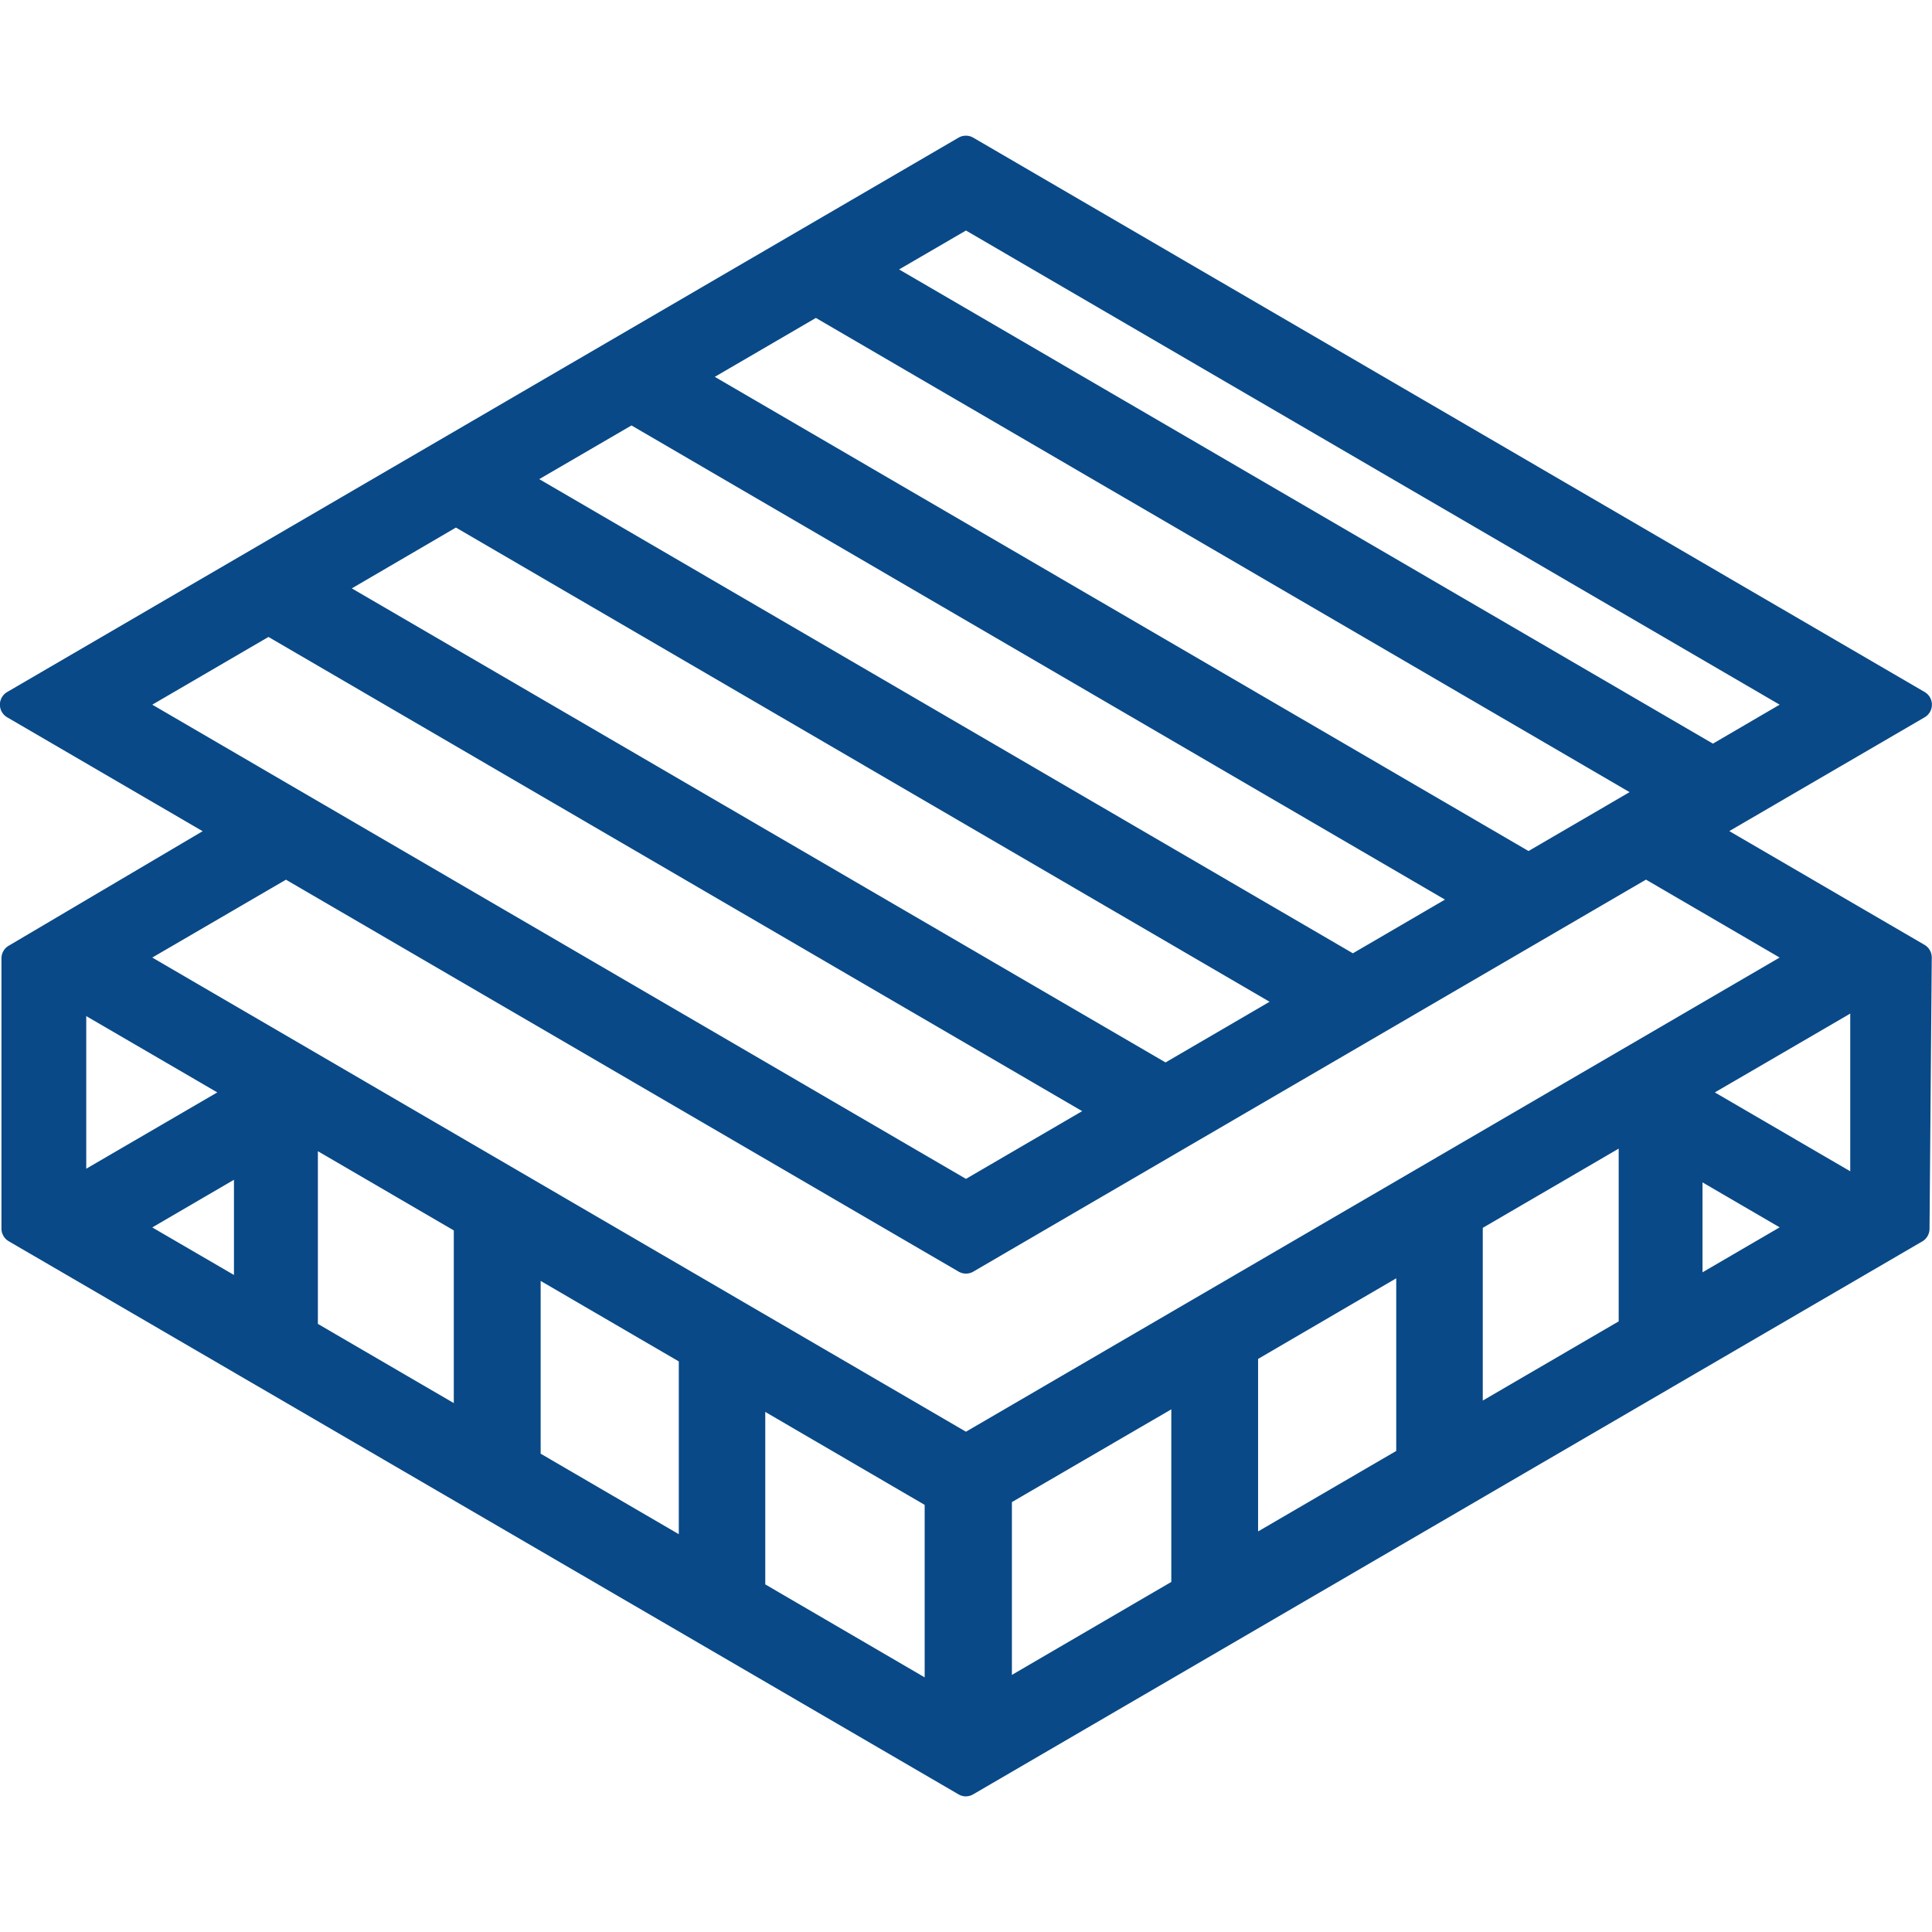
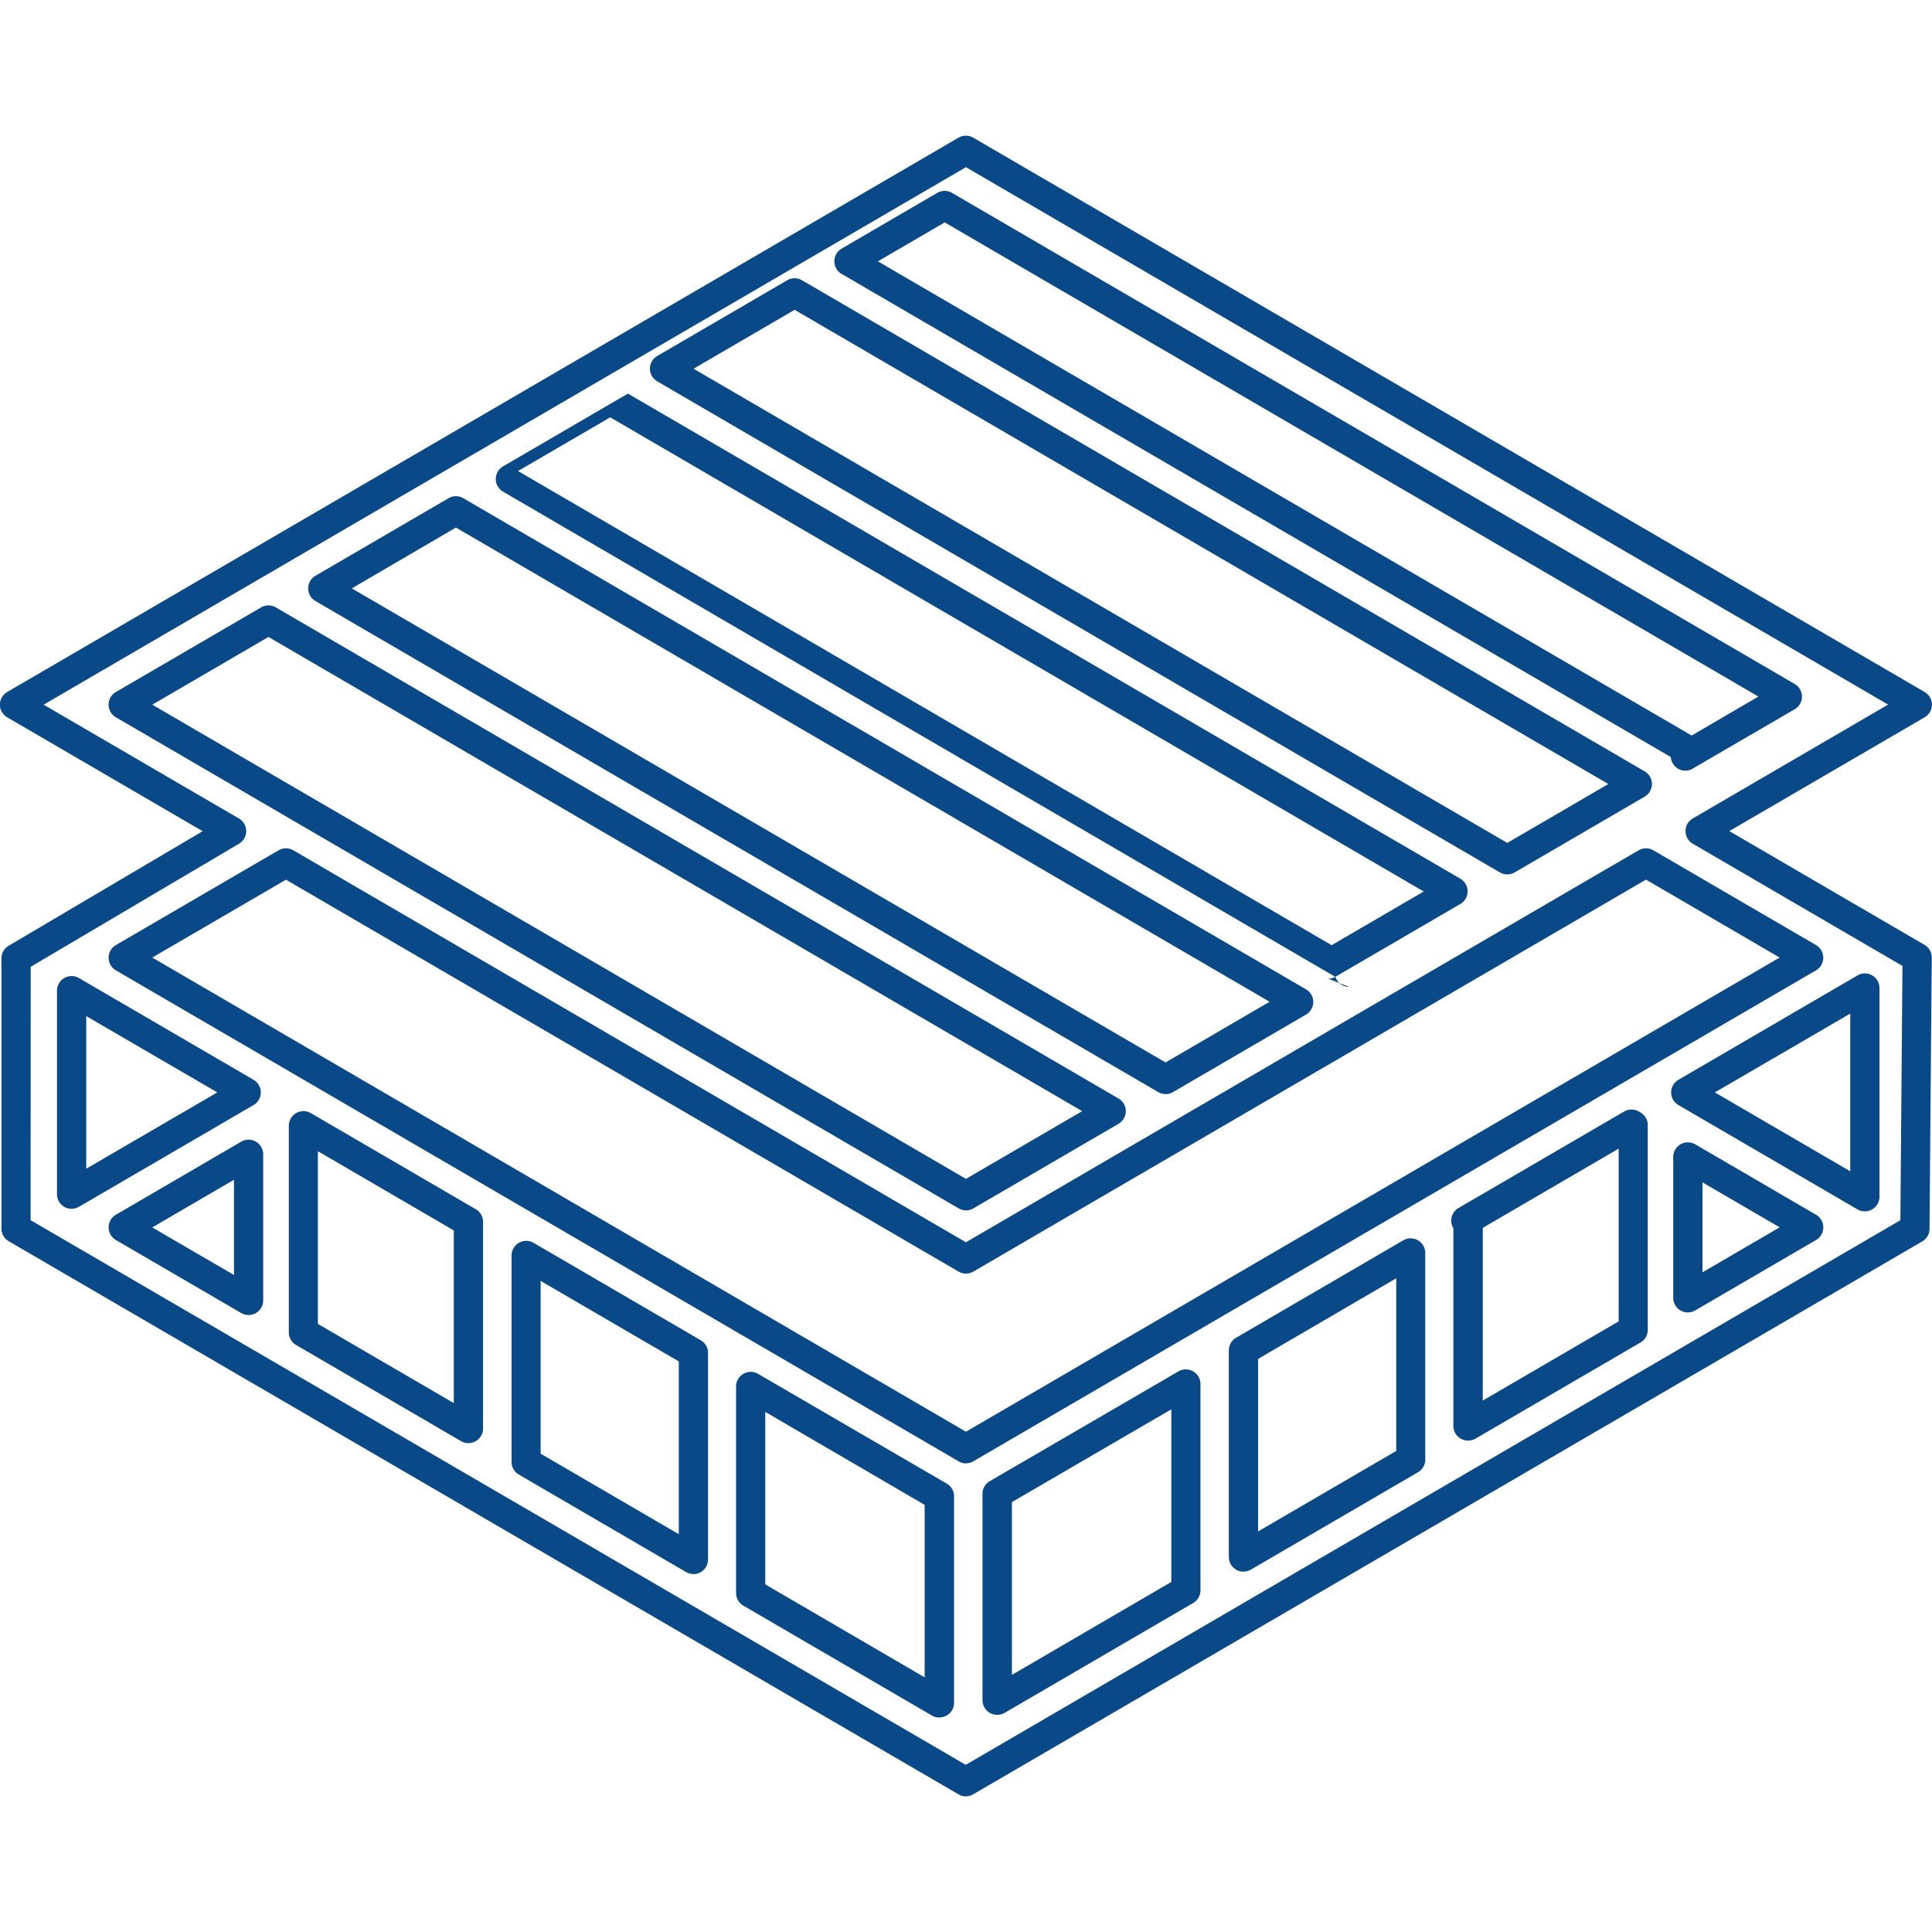
<svg xmlns="http://www.w3.org/2000/svg" class="nav-icon" width="56" height="56" role="img" viewBox="0 0 54.542 46.883" id="icon-materials">
  <g fill="#094987">
-     <path d="m323.285 60.563v-5.828l5.329 3.1v5.83zm6.959-2.8 5.329-3.1v5.827l-5.33 3.11zm-13.3-.9v-5.826l4.725 2.753v5.829zm20.253-3.15 4.724-2.753v5.83l-4.724 2.753zm12.551-5.46 3.411 1.988-3.411 1.988zm-44.171 1.988 3.538-2.063v4.122zm5.082 2.961v-5.83l4.663 2.717v5.83zm37.5-5.876.047.027v5.777l-4.663 2.717v-5.8h-.061zm-44.038-3.767 4.928 2.872-4.928 2.872zm45.571 2.873 5.055-2.946v5.891l-5-2.913v-.007h-.012zm-1.125-6.485 4.593 2.676-23.795 13.867-23.791-13.863 4.593-2.676 19.2 11.187zm-42.989-4.464 4.1-2.389 23.791 13.865-4.1 2.389zm5.633-3.282 3.758-2.19 23.791 13.865-3.76 2.193zm29.033 10.75-23.744-13.831 3.526-2.055-.053.09 23.739 13.835-3.524 2.054zm-18.789-16.719 3.672-2.14 23.791 13.865-3.672 2.14zm28.908 10.778-23.702-13.81 2.7-1.575 23.791 13.865-2.885 1.679zm-21-17.174-26.858 15.65 6.126 3.57-6.085 3.594v7.628l26.817 15.616 26.8-15.614.063-7.654-6.127-3.57 6.127-3.57z" transform="translate(-302.094 -19.423)" />
-     <path d="m328.777 65.72a.412.412 0 0 1 -.208-.056l-26.816-15.617a.413.413 0 0 1 -.205-.357v-7.627a.413.413 0 0 1 .2-.355l5.48-3.236-5.519-3.216a.413.413 0 0 1 0-.713l26.858-15.65a.413.413 0 0 1 .416 0l26.859 15.65a.413.413 0 0 1 0 .713l-5.515 3.213 5.515 3.214a.412.412 0 0 1 .2.36l-.063 7.654a.413.413 0 0 1 -.2.353l-26.8 15.613a.412.412 0 0 1 -.208.056m-26.4-16.266 26.4 15.376 26.385-15.374.059-7.18-5.92-3.45a.413.413 0 0 1 0-.713l5.515-3.214-26.033-15.172-26.038 15.174 5.515 3.214a.413.413 0 0 1 0 .712l-5.88 3.474zm25.653 14.041a.412.412 0 0 1 -.208-.056l-5.329-3.106a.414.414 0 0 1 -.2-.357v-5.827a.413.413 0 0 1 .62-.357l5.329 3.1a.412.412 0 0 1 .205.357v5.83a.413.413 0 0 1 -.413.413m-4.917-3.756 4.5 2.625v-4.87l-4.5-2.624zm6.546 3.682a.412.412 0 0 1 -.413-.413v-5.826a.413.413 0 0 1 .205-.357l5.328-3.1a.413.413 0 0 1 .62.357v5.822a.413.413 0 0 1 -.2.357l-5.328 3.105a.412.412 0 0 1 -.208.056m.413-6.006v4.878l4.5-2.624v-4.873zm-8.992 2.03a.413.413 0 0 1 -.208-.056l-4.725-2.754a.414.414 0 0 1 -.2-.357v-5.825a.413.413 0 0 1 .621-.357l4.725 2.753a.413.413 0 0 1 .2.357v5.829a.413.413 0 0 1 -.413.413m-4.312-3.4 3.9 2.273v-4.878l-3.9-2.272zm19.841 3.33a.413.413 0 0 1 -.413-.413v-5.83a.414.414 0 0 1 .2-.357l4.724-2.753a.413.413 0 0 1 .621.357v5.83a.413.413 0 0 1 -.2.357l-4.724 2.753a.412.412 0 0 1 -.208.056m.413-6.005v4.87l3.9-2.272v-4.874zm-8.241 2.95a.412.412 0 0 1 -.208-.056l-23.797-13.864a.413.413 0 0 1 0-.713l4.593-2.676a.413.413 0 0 1 .416 0l18.989 11.066 18.99-11.066a.413.413 0 0 1 .416 0l4.593 2.676a.413.413 0 0 1 0 .713l-23.79 13.86a.412.412 0 0 1 -.208.056m-22.971-14.277 22.971 13.386 22.971-13.386-3.773-2.2-18.99 11.066a.413.413 0 0 1 -.416 0l-18.989-11.064zm8.925 13.708a.414.414 0 0 1 -.208-.056l-4.662-2.717a.413.413 0 0 1 -.2-.357v-5.83a.413.413 0 0 1 .62-.357l4.663 2.717a.413.413 0 0 1 .2.357v5.83a.413.413 0 0 1 -.413.413m-4.25-3.366 3.837 2.236v-4.875l-3.837-2.236zm32.469 3.294a.412.412 0 0 1 -.413-.413v-5.58a.408.408 0 0 1 -.047-.108.413.413 0 0 1 .191-.464l4.677-2.725a.412.412 0 0 1 .414 0l.047.027a.412.412 0 0 1 .206.357v5.777a.414.414 0 0 1 -.2.357l-4.663 2.717a.416.416 0 0 1 -.208.056m.413-6.006v4.876l3.837-2.236v-4.877zm-34.843 2.46a.412.412 0 0 1 -.208-.056l-3.538-2.061a.413.413 0 0 1 0-.713l3.538-2.063a.413.413 0 0 1 .621.357v4.124a.413.413 0 0 1 -.413.413m-2.718-2.473 2.306 1.342v-2.688zm43.351 2.4a.412.412 0 0 1 -.413-.413v-3.976a.413.413 0 0 1 .621-.357l3.411 1.988a.413.413 0 0 1 0 .713l-3.411 1.987a.412.412 0 0 1 -.208.056m.413-3.67v2.539l2.179-1.27zm4.585.819a.414.414 0 0 1 -.208-.056l-5-2.913-.009-.006-.04-.022a.413.413 0 0 1 -.008-.718l5.055-2.946a.412.412 0 0 1 .621.356v5.891a.413.413 0 0 1 -.413.413m-4.234-3.358 3.822 2.227v-4.452zm-21.143 3.328a.412.412 0 0 1 -.208-.056l-23.79-13.862a.412.412 0 0 1 0-.713l4.1-2.389a.412.412 0 0 1 .416 0l23.791 13.865a.413.413 0 0 1 0 .713l-4.1 2.389a.412.412 0 0 1 -.208.056m-22.971-14.277 22.971 13.387 3.281-1.912-22.972-13.387zm-2.277 14.233a.413.413 0 0 1 -.413-.413v-5.745a.413.413 0 0 1 .621-.357l4.928 2.872a.413.413 0 0 1 0 .713l-4.928 2.872a.412.412 0 0 1 -.208.056m.413-5.439v4.308l3.7-2.154zm30.469 2.2a.412.412 0 0 1 -.208-.056l-23.791-13.862a.413.413 0 0 1 0-.713l3.758-2.19a.414.414 0 0 1 .416 0l23.791 13.865a.413.413 0 0 1 0 .713l-3.758 2.19a.413.413 0 0 1 -.208.056m-22.972-14.278 22.972 13.383 2.938-1.713-22.971-13.387zm28.161 11.252a.413.413 0 0 1 -.392-.283l-23.5-13.7a.413.413 0 0 1 0-.713l3.526-2.055a.413.413 0 0 1 .5.065.419.419 0 0 1 .1.164l23.5 13.695a.413.413 0 0 1 0 .713l-3.524 2.054a.414.414 0 0 1 -.208.056m-22.871-14.332 22.969 13.386 2.6-1.516-22.966-13.386zm27.928 11.388a.412.412 0 0 1 -.208-.056l-23.792-13.865a.413.413 0 0 1 0-.713l3.672-2.14a.414.414 0 0 1 .416 0l23.791 13.865a.413.413 0 0 1 0 .713l-3.672 2.14a.413.413 0 0 1 -.208.056m-22.971-14.276 22.972 13.387 2.853-1.663-22.972-13.387zm28 11.347a.414.414 0 0 1 -.412-.385l-23.409-13.639a.413.413 0 0 1 0-.713l2.7-1.575a.413.413 0 0 1 .416 0l23.791 13.865a.413.413 0 0 1 0 .713l-2.886 1.679a.409.409 0 0 1 -.208.056m-22.789-14.38 22.974 13.387 1.884-1.1-22.971-13.386z" transform="translate(-301.507 -18.836)" />
+     <path d="m328.777 65.72a.412.412 0 0 1 -.208-.056l-26.816-15.617a.413.413 0 0 1 -.205-.357v-7.627a.413.413 0 0 1 .2-.355l5.48-3.236-5.519-3.216a.413.413 0 0 1 0-.713l26.858-15.65a.413.413 0 0 1 .416 0l26.859 15.65a.413.413 0 0 1 0 .713l-5.515 3.213 5.515 3.214a.412.412 0 0 1 .2.36l-.063 7.654a.413.413 0 0 1 -.2.353l-26.8 15.613a.412.412 0 0 1 -.208.056m-26.4-16.266 26.4 15.376 26.385-15.374.059-7.18-5.92-3.45a.413.413 0 0 1 0-.713l5.515-3.214-26.033-15.172-26.038 15.174 5.515 3.214a.413.413 0 0 1 0 .712l-5.88 3.474zm25.653 14.041a.412.412 0 0 1 -.208-.056l-5.329-3.106a.414.414 0 0 1 -.2-.357v-5.827a.413.413 0 0 1 .62-.357l5.329 3.1a.412.412 0 0 1 .205.357v5.83a.413.413 0 0 1 -.413.413m-4.917-3.756 4.5 2.625v-4.87l-4.5-2.624zm6.546 3.682a.412.412 0 0 1 -.413-.413v-5.826a.413.413 0 0 1 .205-.357l5.328-3.1a.413.413 0 0 1 .62.357v5.822a.413.413 0 0 1 -.2.357l-5.328 3.105a.412.412 0 0 1 -.208.056m.413-6.006v4.878l4.5-2.624v-4.873zm-8.992 2.03a.413.413 0 0 1 -.208-.056l-4.725-2.754a.414.414 0 0 1 -.2-.357v-5.825a.413.413 0 0 1 .621-.357l4.725 2.753a.413.413 0 0 1 .2.357v5.829a.413.413 0 0 1 -.413.413m-4.312-3.4 3.9 2.273v-4.878l-3.9-2.272zm19.841 3.33a.413.413 0 0 1 -.413-.413v-5.83a.414.414 0 0 1 .2-.357l4.724-2.753a.413.413 0 0 1 .621.357v5.83a.413.413 0 0 1 -.2.357l-4.724 2.753a.412.412 0 0 1 -.208.056m.413-6.005v4.87l3.9-2.272v-4.874zm-8.241 2.95a.412.412 0 0 1 -.208-.056l-23.797-13.864a.413.413 0 0 1 0-.713l4.593-2.676a.413.413 0 0 1 .416 0l18.989 11.066 18.99-11.066a.413.413 0 0 1 .416 0l4.593 2.676a.413.413 0 0 1 0 .713l-23.79 13.86a.412.412 0 0 1 -.208.056m-22.971-14.277 22.971 13.386 22.971-13.386-3.773-2.2-18.99 11.066a.413.413 0 0 1 -.416 0l-18.989-11.064zm8.925 13.708a.414.414 0 0 1 -.208-.056l-4.662-2.717a.413.413 0 0 1 -.2-.357v-5.83a.413.413 0 0 1 .62-.357l4.663 2.717a.413.413 0 0 1 .2.357v5.83a.413.413 0 0 1 -.413.413m-4.25-3.366 3.837 2.236v-4.875l-3.837-2.236zm32.469 3.294a.412.412 0 0 1 -.413-.413v-5.58a.408.408 0 0 1 -.047-.108.413.413 0 0 1 .191-.464l4.677-2.725a.412.412 0 0 1 .414 0l.047.027a.412.412 0 0 1 .206.357v5.777a.414.414 0 0 1 -.2.357l-4.663 2.717a.416.416 0 0 1 -.208.056m.413-6.006v4.876l3.837-2.236v-4.877zm-34.843 2.46a.412.412 0 0 1 -.208-.056l-3.538-2.061a.413.413 0 0 1 0-.713l3.538-2.063a.413.413 0 0 1 .621.357v4.124a.413.413 0 0 1 -.413.413m-2.718-2.473 2.306 1.342v-2.688zm43.351 2.4a.412.412 0 0 1 -.413-.413v-3.976a.413.413 0 0 1 .621-.357l3.411 1.988a.413.413 0 0 1 0 .713l-3.411 1.987a.412.412 0 0 1 -.208.056m.413-3.67v2.539l2.179-1.27zm4.585.819a.414.414 0 0 1 -.208-.056l-5-2.913-.009-.006-.04-.022a.413.413 0 0 1 -.008-.718l5.055-2.946a.412.412 0 0 1 .621.356v5.891a.413.413 0 0 1 -.413.413m-4.234-3.358 3.822 2.227v-4.452zm-21.143 3.328a.412.412 0 0 1 -.208-.056l-23.79-13.862a.412.412 0 0 1 0-.713l4.1-2.389a.412.412 0 0 1 .416 0l23.791 13.865a.413.413 0 0 1 0 .713l-4.1 2.389a.412.412 0 0 1 -.208.056m-22.971-14.277 22.971 13.387 3.281-1.912-22.972-13.387zm-2.277 14.233a.413.413 0 0 1 -.413-.413v-5.745a.413.413 0 0 1 .621-.357l4.928 2.872a.413.413 0 0 1 0 .713l-4.928 2.872a.412.412 0 0 1 -.208.056m.413-5.439v4.308l3.7-2.154zm30.469 2.2a.412.412 0 0 1 -.208-.056l-23.791-13.862a.413.413 0 0 1 0-.713l3.758-2.19a.414.414 0 0 1 .416 0l23.791 13.865a.413.413 0 0 1 0 .713l-3.758 2.19a.413.413 0 0 1 -.208.056m-22.972-14.278 22.972 13.383 2.938-1.713-22.971-13.387zm28.161 11.252a.413.413 0 0 1 -.392-.283l-23.5-13.7a.413.413 0 0 1 0-.713l3.526-2.055l23.5 13.695a.413.413 0 0 1 0 .713l-3.524 2.054a.414.414 0 0 1 -.208.056m-22.871-14.332 22.969 13.386 2.6-1.516-22.966-13.386zm27.928 11.388a.412.412 0 0 1 -.208-.056l-23.792-13.865a.413.413 0 0 1 0-.713l3.672-2.14a.414.414 0 0 1 .416 0l23.791 13.865a.413.413 0 0 1 0 .713l-3.672 2.14a.413.413 0 0 1 -.208.056m-22.971-14.276 22.972 13.387 2.853-1.663-22.972-13.387zm28 11.347a.414.414 0 0 1 -.412-.385l-23.409-13.639a.413.413 0 0 1 0-.713l2.7-1.575a.413.413 0 0 1 .416 0l23.791 13.865a.413.413 0 0 1 0 .713l-2.886 1.679a.409.409 0 0 1 -.208.056m-22.789-14.38 22.974 13.387 1.884-1.1-22.971-13.386z" transform="translate(-301.507 -18.836)" />
  </g>
</svg>